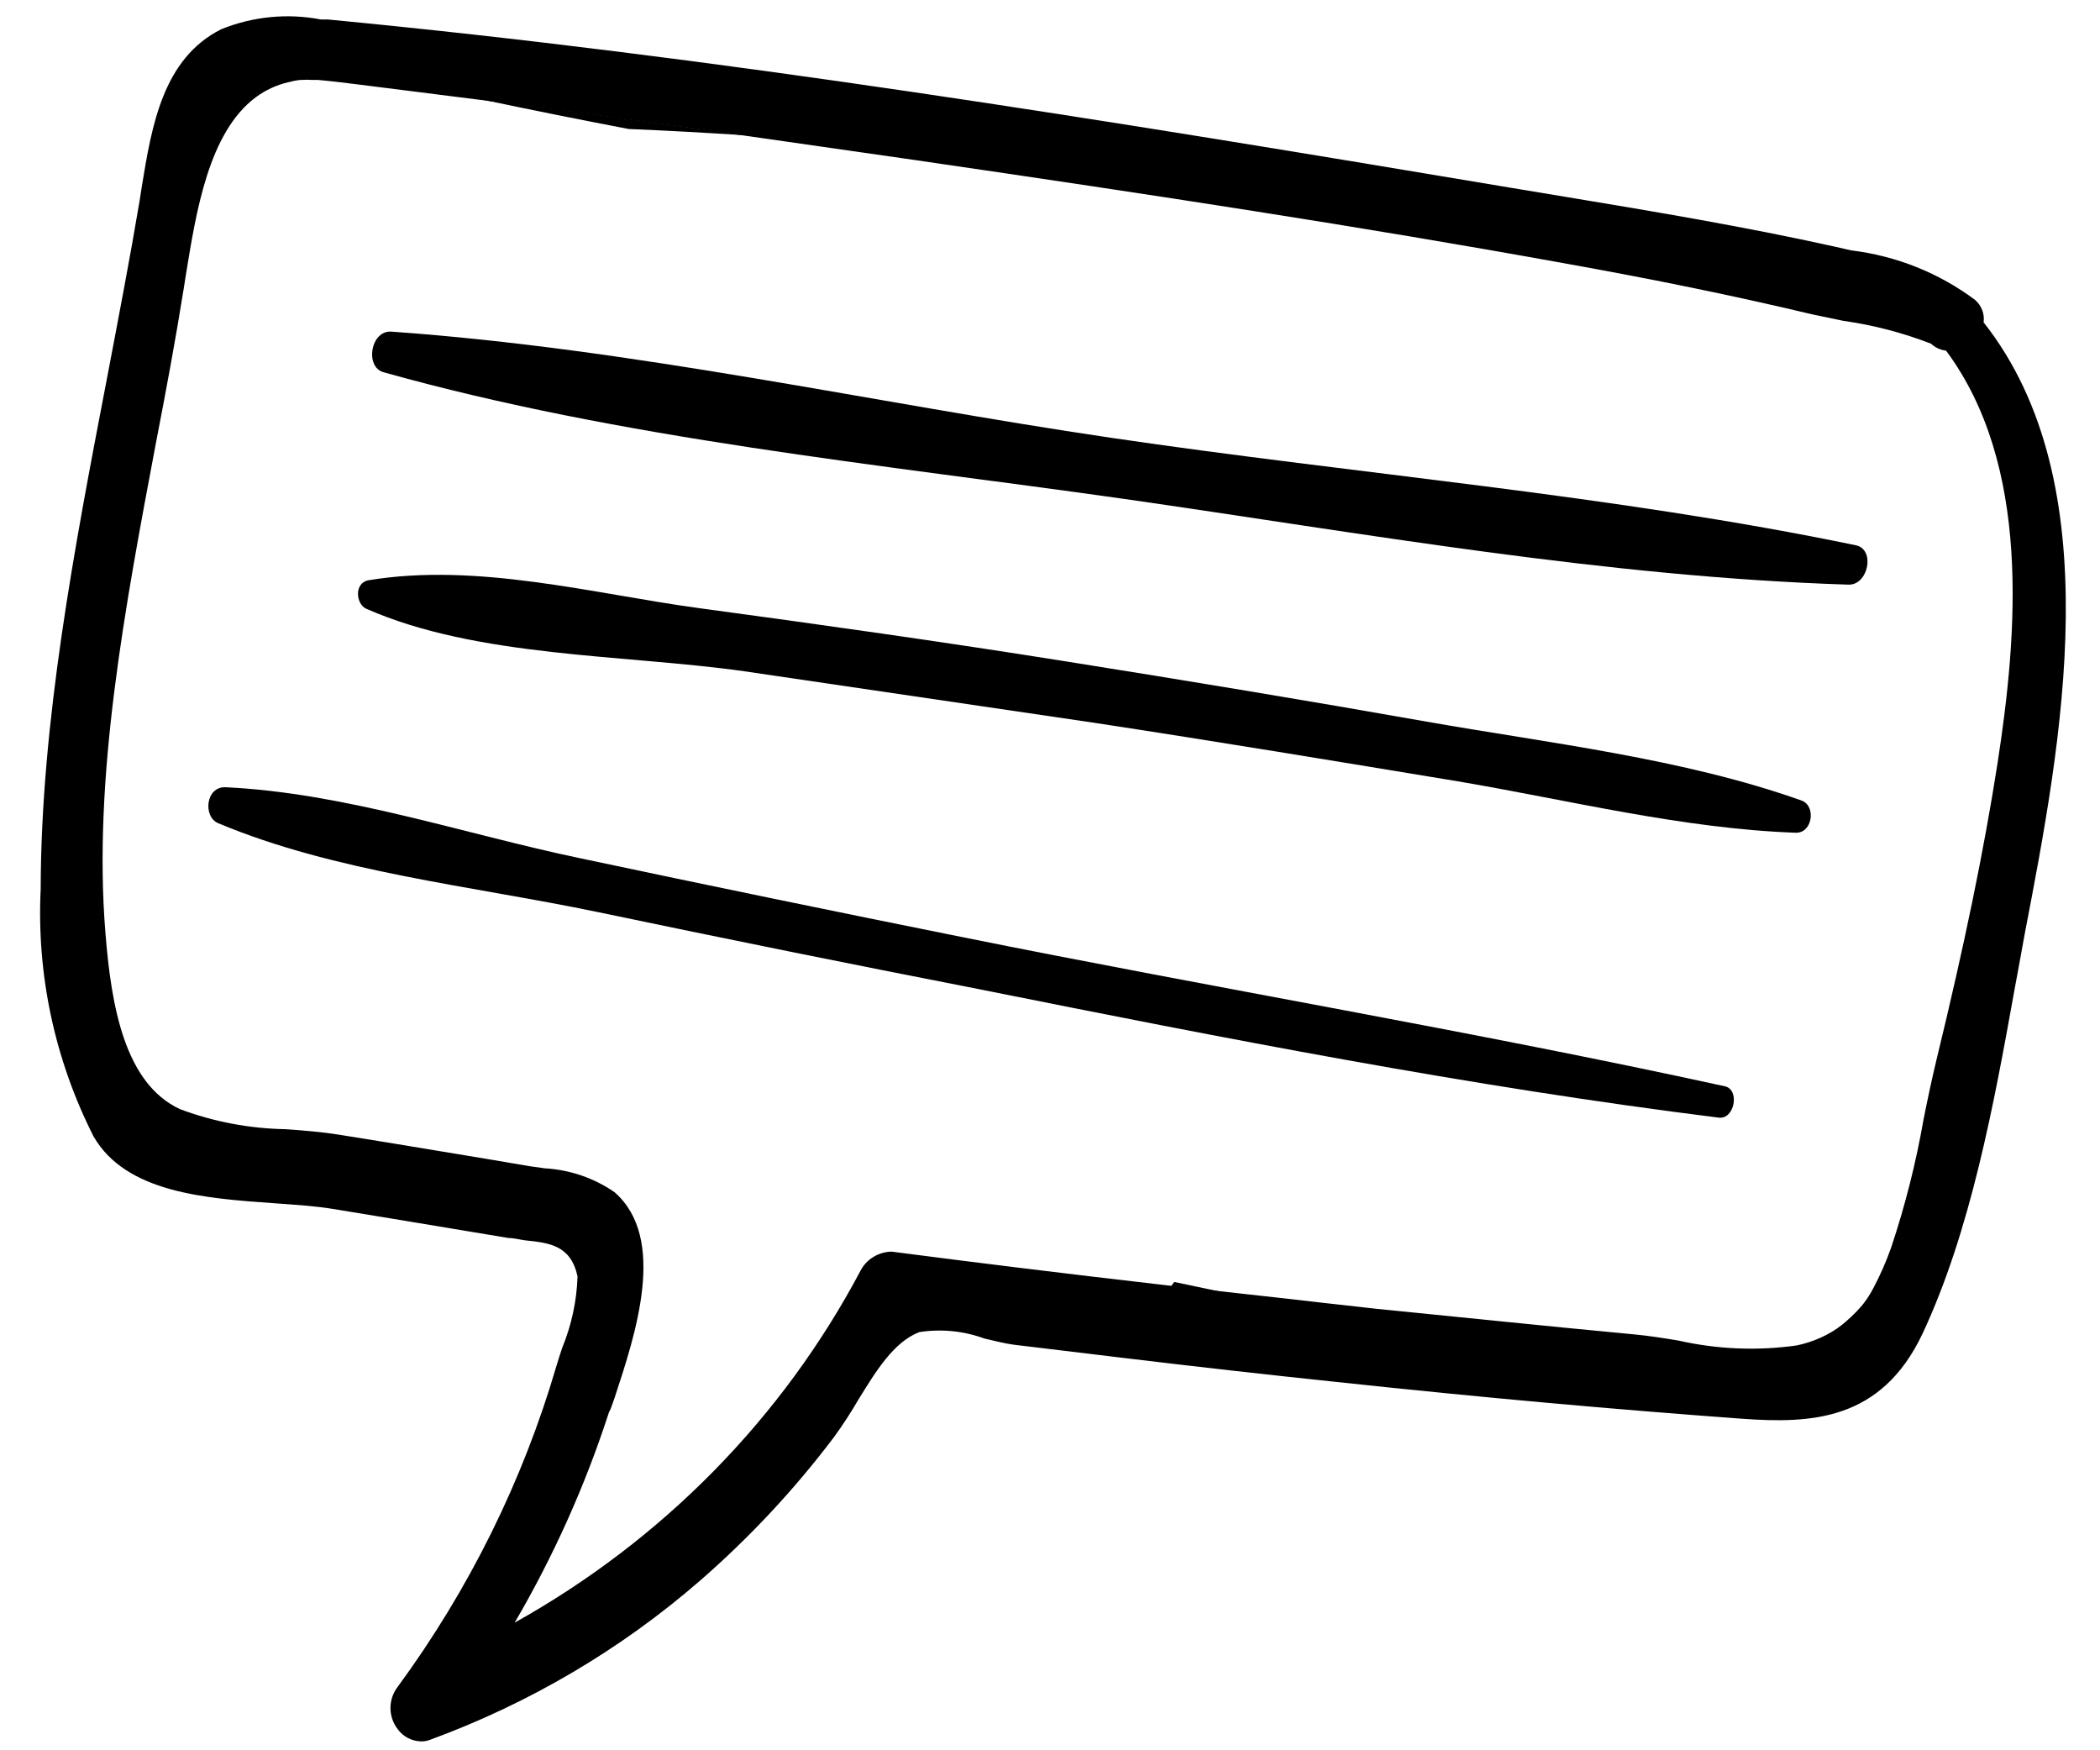
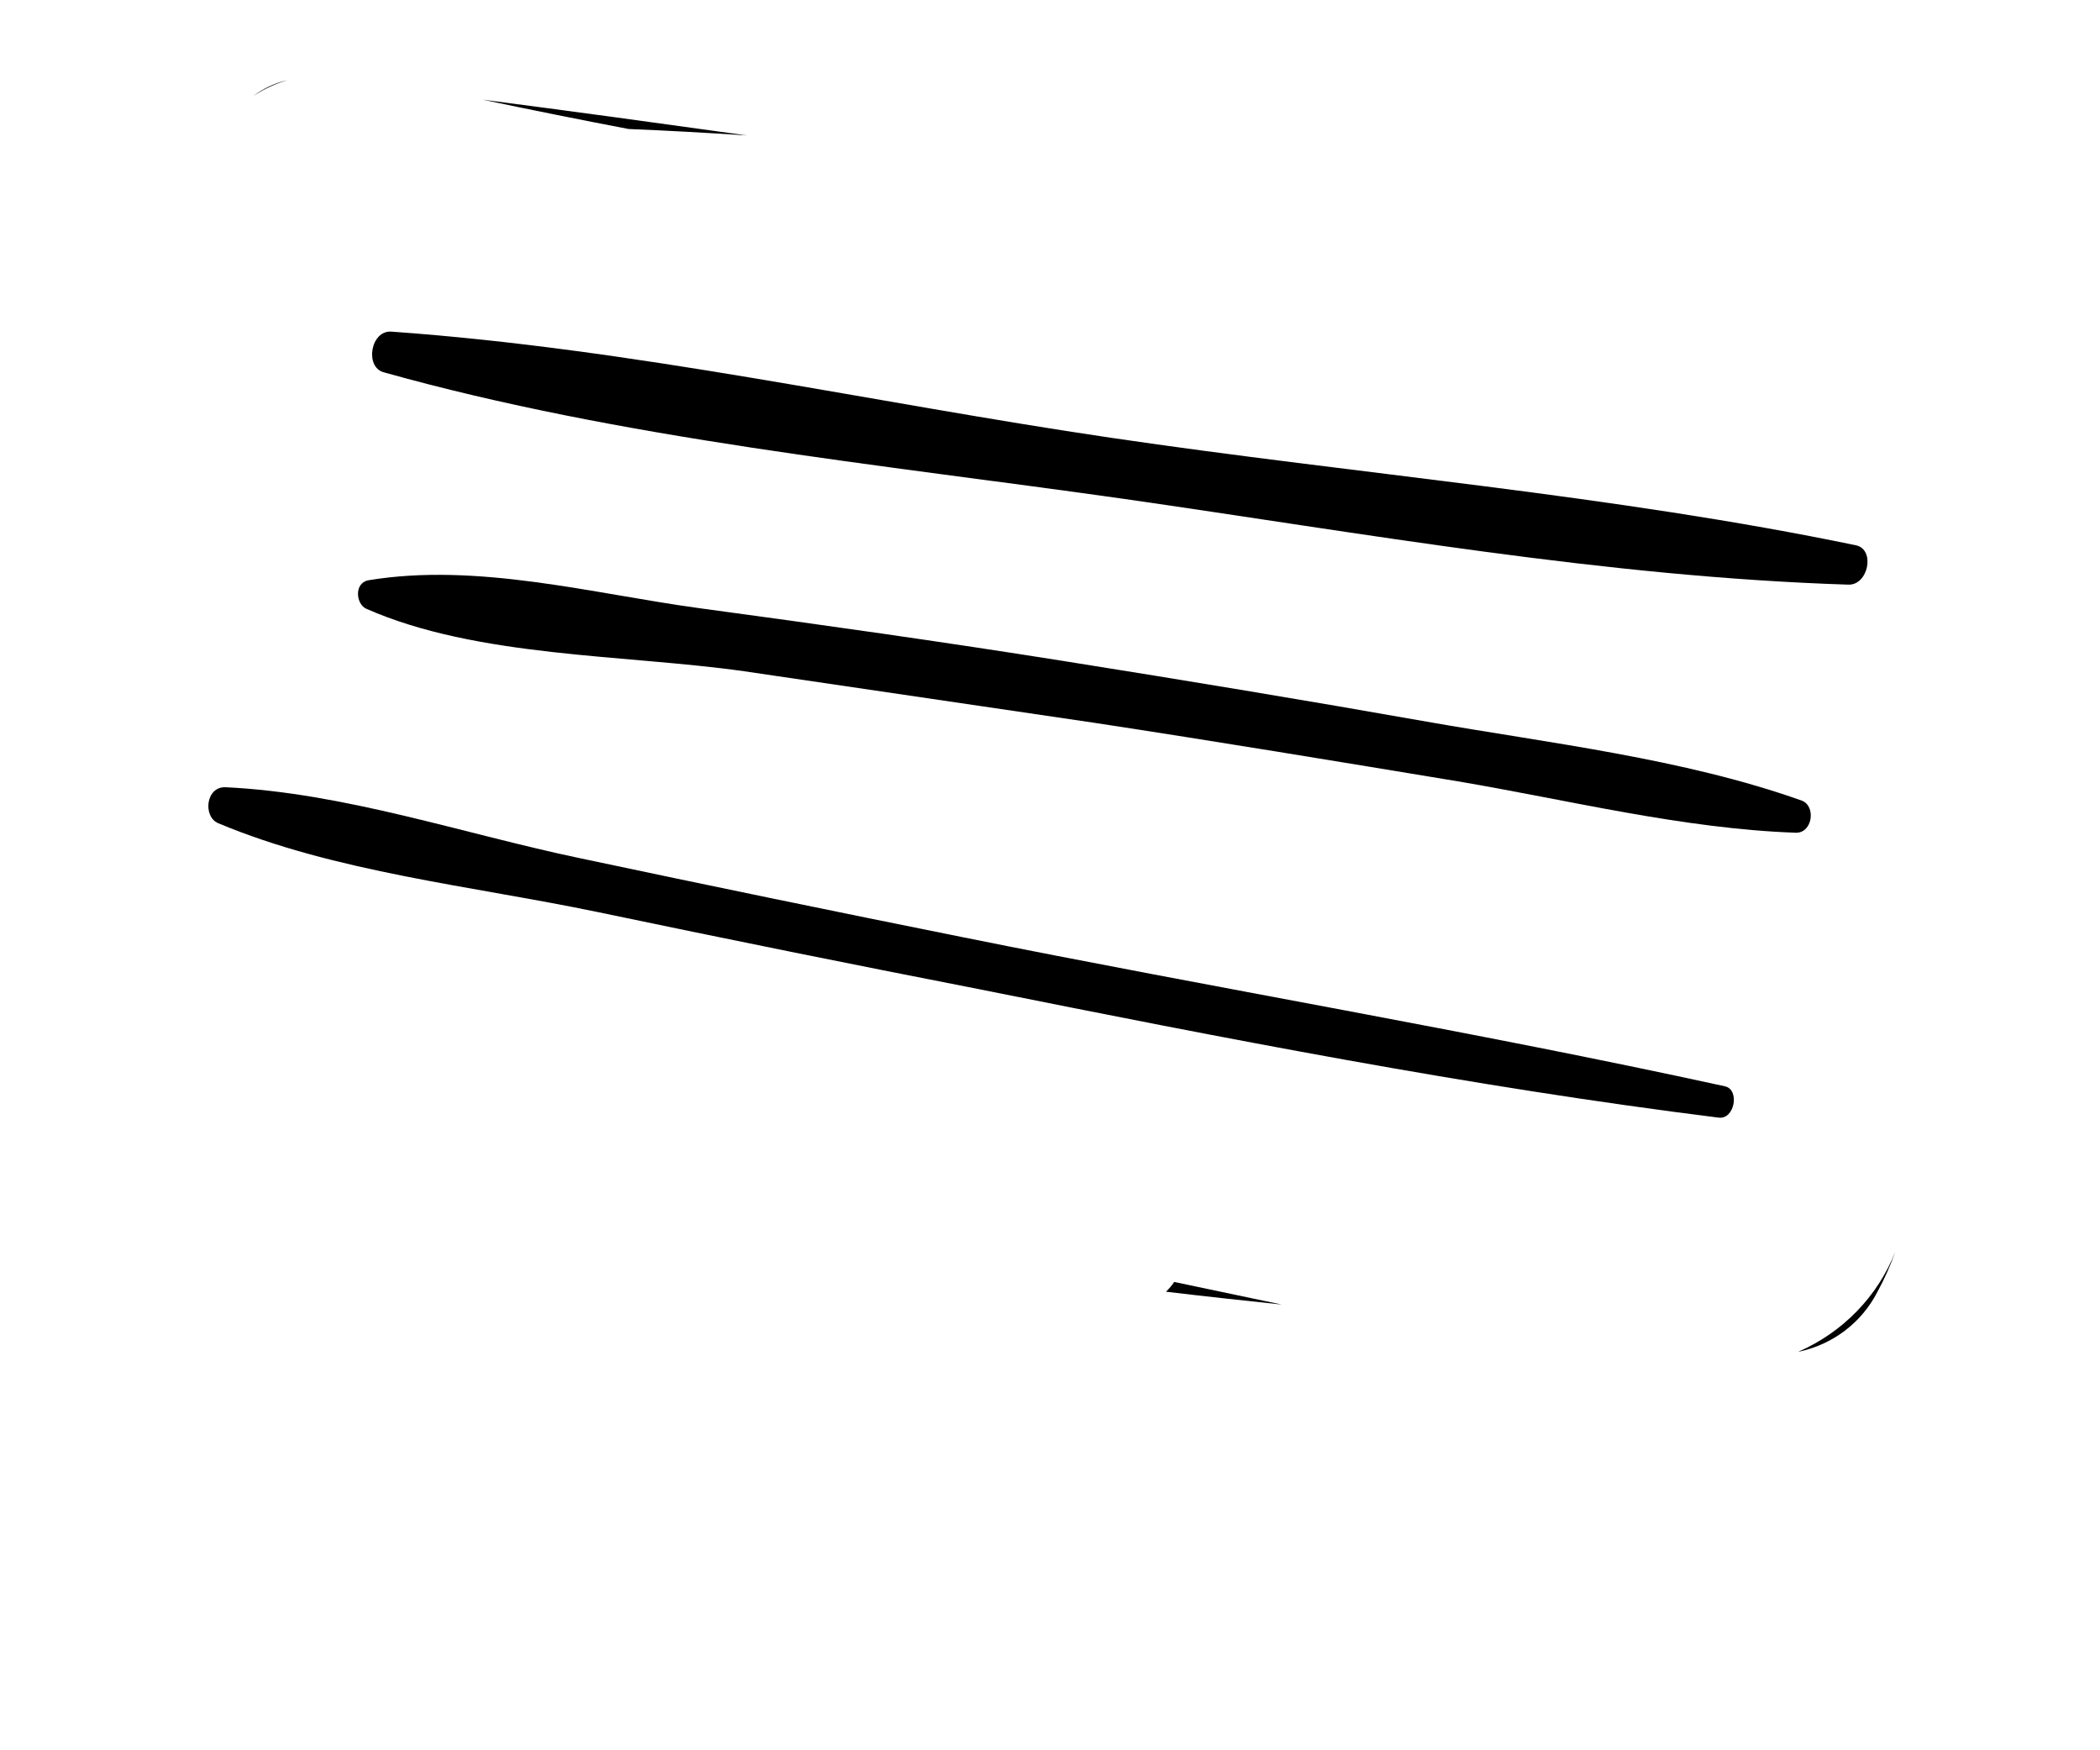
<svg xmlns="http://www.w3.org/2000/svg" width="48" height="40" viewBox="0 0 48 40" fill="none">
-   <path d="M45.34 7.367C45.352 7.273 45.342 7.178 45.308 7.089C45.274 6.999 45.219 6.92 45.147 6.856C44.323 6.239 43.344 5.847 42.313 5.722L41.926 5.634C39.914 5.187 37.842 4.84 35.83 4.506L34.796 4.335C25.093 2.707 16.337 1.291 7.492 0.445H7.335C6.569 0.298 5.776 0.376 5.057 0.668C3.721 1.338 3.468 2.884 3.244 4.247L3.19 4.594C2.966 5.928 2.7 7.308 2.446 8.642C1.703 12.509 0.936 16.505 0.93 20.318C0.835 22.271 1.25 24.216 2.138 25.971C2.881 27.258 4.688 27.387 6.277 27.499C6.761 27.534 7.22 27.563 7.606 27.628L9.002 27.857L11.619 28.292C11.739 28.292 11.866 28.327 11.993 28.345C12.561 28.404 13.044 28.457 13.201 29.168C13.183 29.728 13.065 30.28 12.851 30.801C12.797 30.96 12.754 31.101 12.718 31.218C11.95 33.845 10.723 36.323 9.093 38.546C8.984 38.686 8.925 38.858 8.925 39.034C8.925 39.209 8.984 39.381 9.093 39.521C9.153 39.604 9.233 39.672 9.325 39.72C9.418 39.768 9.52 39.794 9.625 39.797C9.699 39.798 9.773 39.784 9.842 39.756C12.106 38.924 14.194 37.693 15.999 36.125C17.137 35.135 18.166 34.032 19.069 32.834C19.264 32.565 19.446 32.287 19.612 32C20.017 31.342 20.428 30.666 21.014 30.443C21.514 30.365 22.027 30.416 22.5 30.59C22.748 30.648 22.984 30.707 23.171 30.731L25.751 31.042C27.364 31.236 28.978 31.418 30.555 31.583C33.89 31.941 36.917 32.211 39.817 32.423C41.382 32.535 42.996 32.482 43.944 30.478C45.044 28.128 45.576 25.231 46.041 22.645C46.125 22.198 46.204 21.758 46.282 21.329C47.116 16.986 48.258 11.069 45.34 7.367ZM14.047 31.947C14.525 30.496 15.256 28.304 14.047 27.246C13.579 26.922 13.026 26.733 12.452 26.7L12.114 26.653C11.02 26.465 9.927 26.288 8.833 26.106L7.739 25.93C7.365 25.871 6.96 25.836 6.531 25.806C5.704 25.792 4.886 25.637 4.114 25.348C2.851 24.761 2.543 22.998 2.41 21.323C2.12 17.762 2.857 13.878 3.564 10.123C3.8 8.907 4.011 7.773 4.199 6.597L4.247 6.292C4.483 4.841 4.767 3.031 5.842 2.226C6.064 2.06 6.319 1.942 6.591 1.879C6.682 1.854 6.775 1.836 6.869 1.826H6.918C6.984 1.821 7.051 1.821 7.117 1.826H7.262C7.588 1.855 7.921 1.897 8.247 1.938L8.573 1.979L10.99 2.284C12.863 2.525 14.827 2.79 17.032 3.101L20.924 3.659C26.44 4.464 31.068 5.17 35.715 6.01C37.787 6.38 39.654 6.762 41.425 7.185L42.132 7.332C42.819 7.429 43.492 7.604 44.138 7.855C44.232 7.943 44.352 7.998 44.482 8.014C46.422 10.629 46.125 14.436 45.654 17.468C45.346 19.437 44.905 21.581 44.264 24.214C44.162 24.637 44.065 25.09 43.968 25.577C43.794 26.573 43.546 27.555 43.225 28.515C43.114 28.828 42.981 29.132 42.826 29.426C42.654 29.761 42.406 30.053 42.102 30.282C41.798 30.511 41.444 30.67 41.068 30.748C40.169 30.875 39.252 30.837 38.367 30.637C38.011 30.578 37.672 30.525 37.358 30.496C35.352 30.308 33.328 30.096 31.437 29.908L30.126 29.761L29.31 29.667L28.935 29.626L26.663 29.373C24.367 29.109 22.313 28.856 20.38 28.604C20.233 28.607 20.09 28.648 19.966 28.724C19.841 28.799 19.74 28.906 19.673 29.032C17.891 32.402 15.144 35.198 11.764 37.083C12.656 35.557 13.379 33.944 13.921 32.27C13.963 32.206 13.999 32.076 14.047 31.947Z" fill="black" />
  <path d="M11.032 2.278C13.038 2.537 15.044 2.813 17.074 3.095C16.174 3.036 15.262 2.984 14.367 2.948C13.244 2.733 12.132 2.51 11.032 2.278Z" fill="black" />
  <path d="M43.322 28.603C43.21 28.921 43.073 29.23 42.911 29.526C42.734 29.872 42.48 30.175 42.166 30.413C41.852 30.65 41.487 30.815 41.098 30.895C41.605 30.674 42.063 30.358 42.444 29.965C42.826 29.571 43.124 29.109 43.322 28.603Z" fill="black" />
  <path d="M6.567 1.832C6.29 1.915 6.027 2.037 5.788 2.196C6.017 2.022 6.283 1.897 6.567 1.832Z" fill="black" />
  <path d="M29.298 29.814C28.416 29.72 27.534 29.626 26.651 29.52C26.722 29.452 26.785 29.378 26.839 29.297L29.298 29.814Z" fill="black" />
  <path d="M8.767 8.507C8.332 8.384 8.471 7.543 8.948 7.579C14.483 7.972 19.939 9.201 25.395 10.005C31.05 10.84 36.875 11.31 42.422 12.462C42.869 12.556 42.706 13.378 42.247 13.361C36.694 13.184 31.165 12.186 25.709 11.404C20.078 10.605 14.217 10.035 8.767 8.507Z" fill="black" />
  <path d="M24.996 16.516C22.337 16.125 19.677 15.733 17.014 15.341C14.271 14.953 10.911 15.03 8.374 13.913C8.138 13.813 8.084 13.325 8.422 13.261C10.905 12.85 13.546 13.566 15.963 13.896C18.748 14.272 21.534 14.665 24.307 15.106C27.08 15.547 29.854 16.005 32.615 16.493C35.376 16.98 38.482 17.333 41.183 18.297C41.515 18.42 41.431 19.043 41.044 19.031C38.446 18.937 35.86 18.285 33.322 17.856C30.549 17.398 27.775 16.939 24.996 16.516Z" fill="black" />
  <path d="M4.99 18.814C4.634 18.667 4.7 17.974 5.153 17.991C7.885 18.12 10.592 19.055 13.256 19.613C16.156 20.228 19.061 20.827 21.969 21.411C27.788 22.586 33.642 23.562 39.425 24.825C39.775 24.901 39.648 25.589 39.286 25.542C33.588 24.831 27.969 23.726 22.368 22.604C19.455 22.036 16.549 21.448 13.649 20.841C10.797 20.248 7.649 19.93 4.99 18.814Z" fill="black" />
</svg>